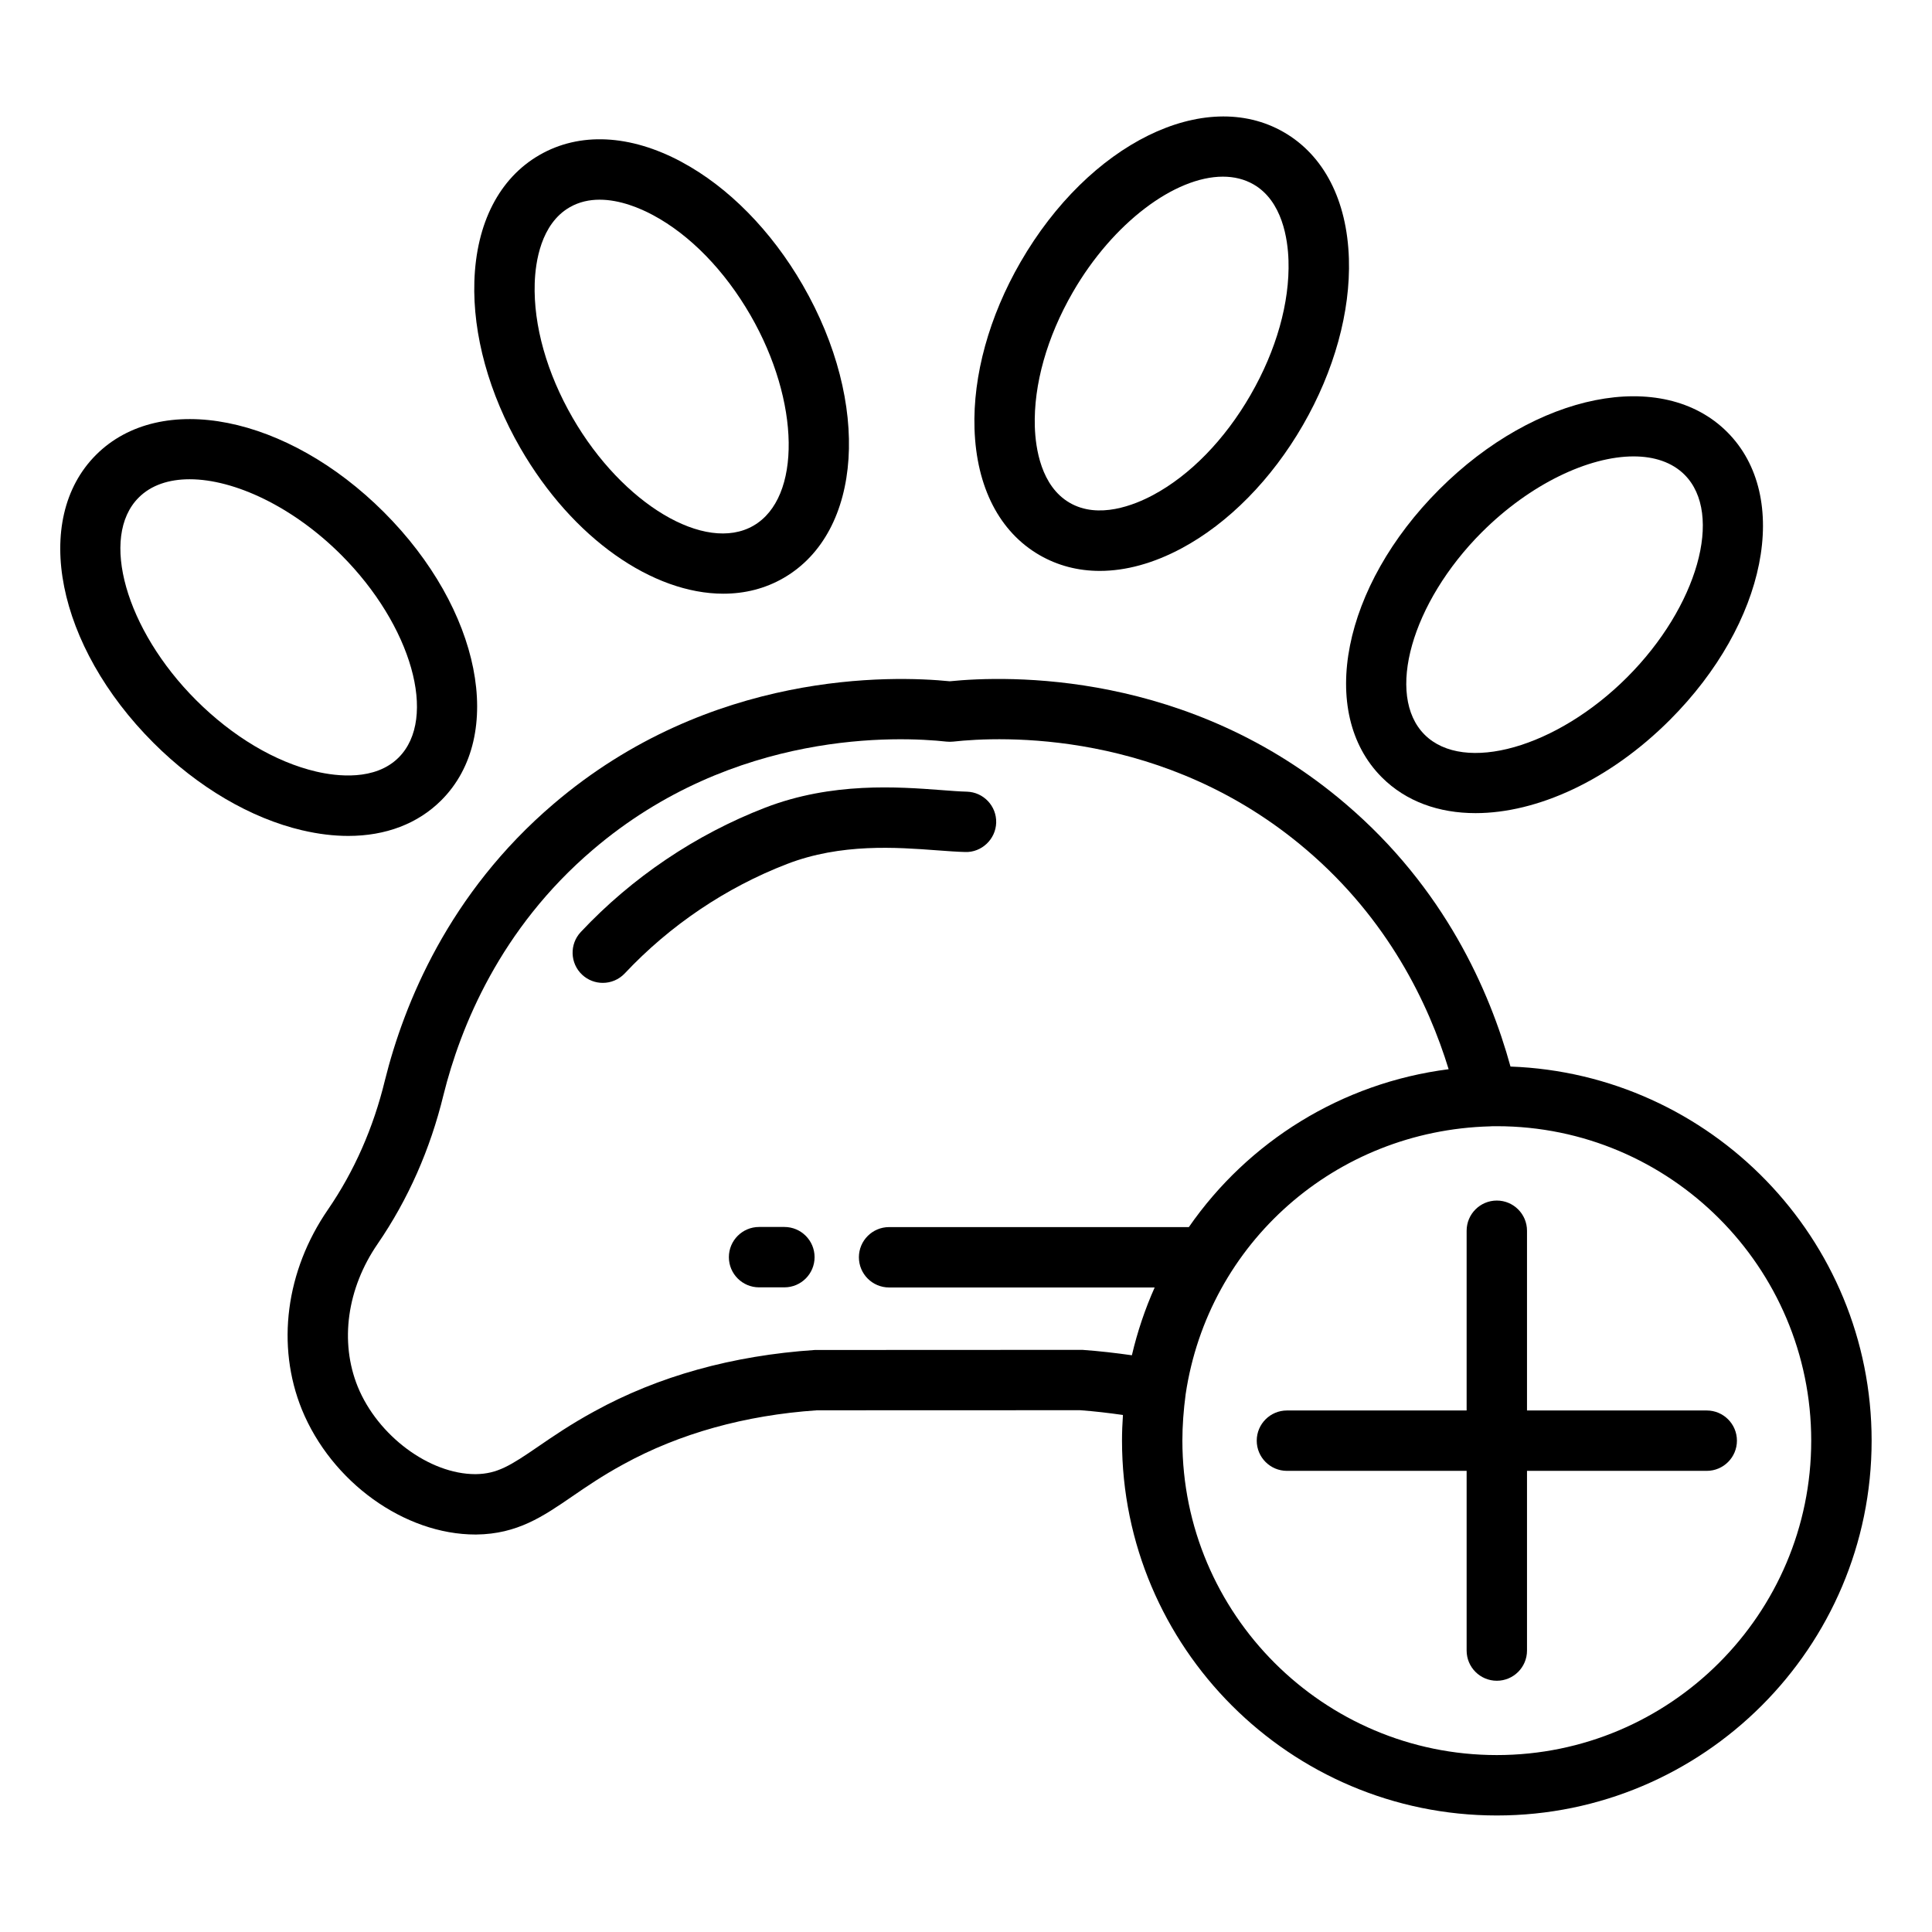
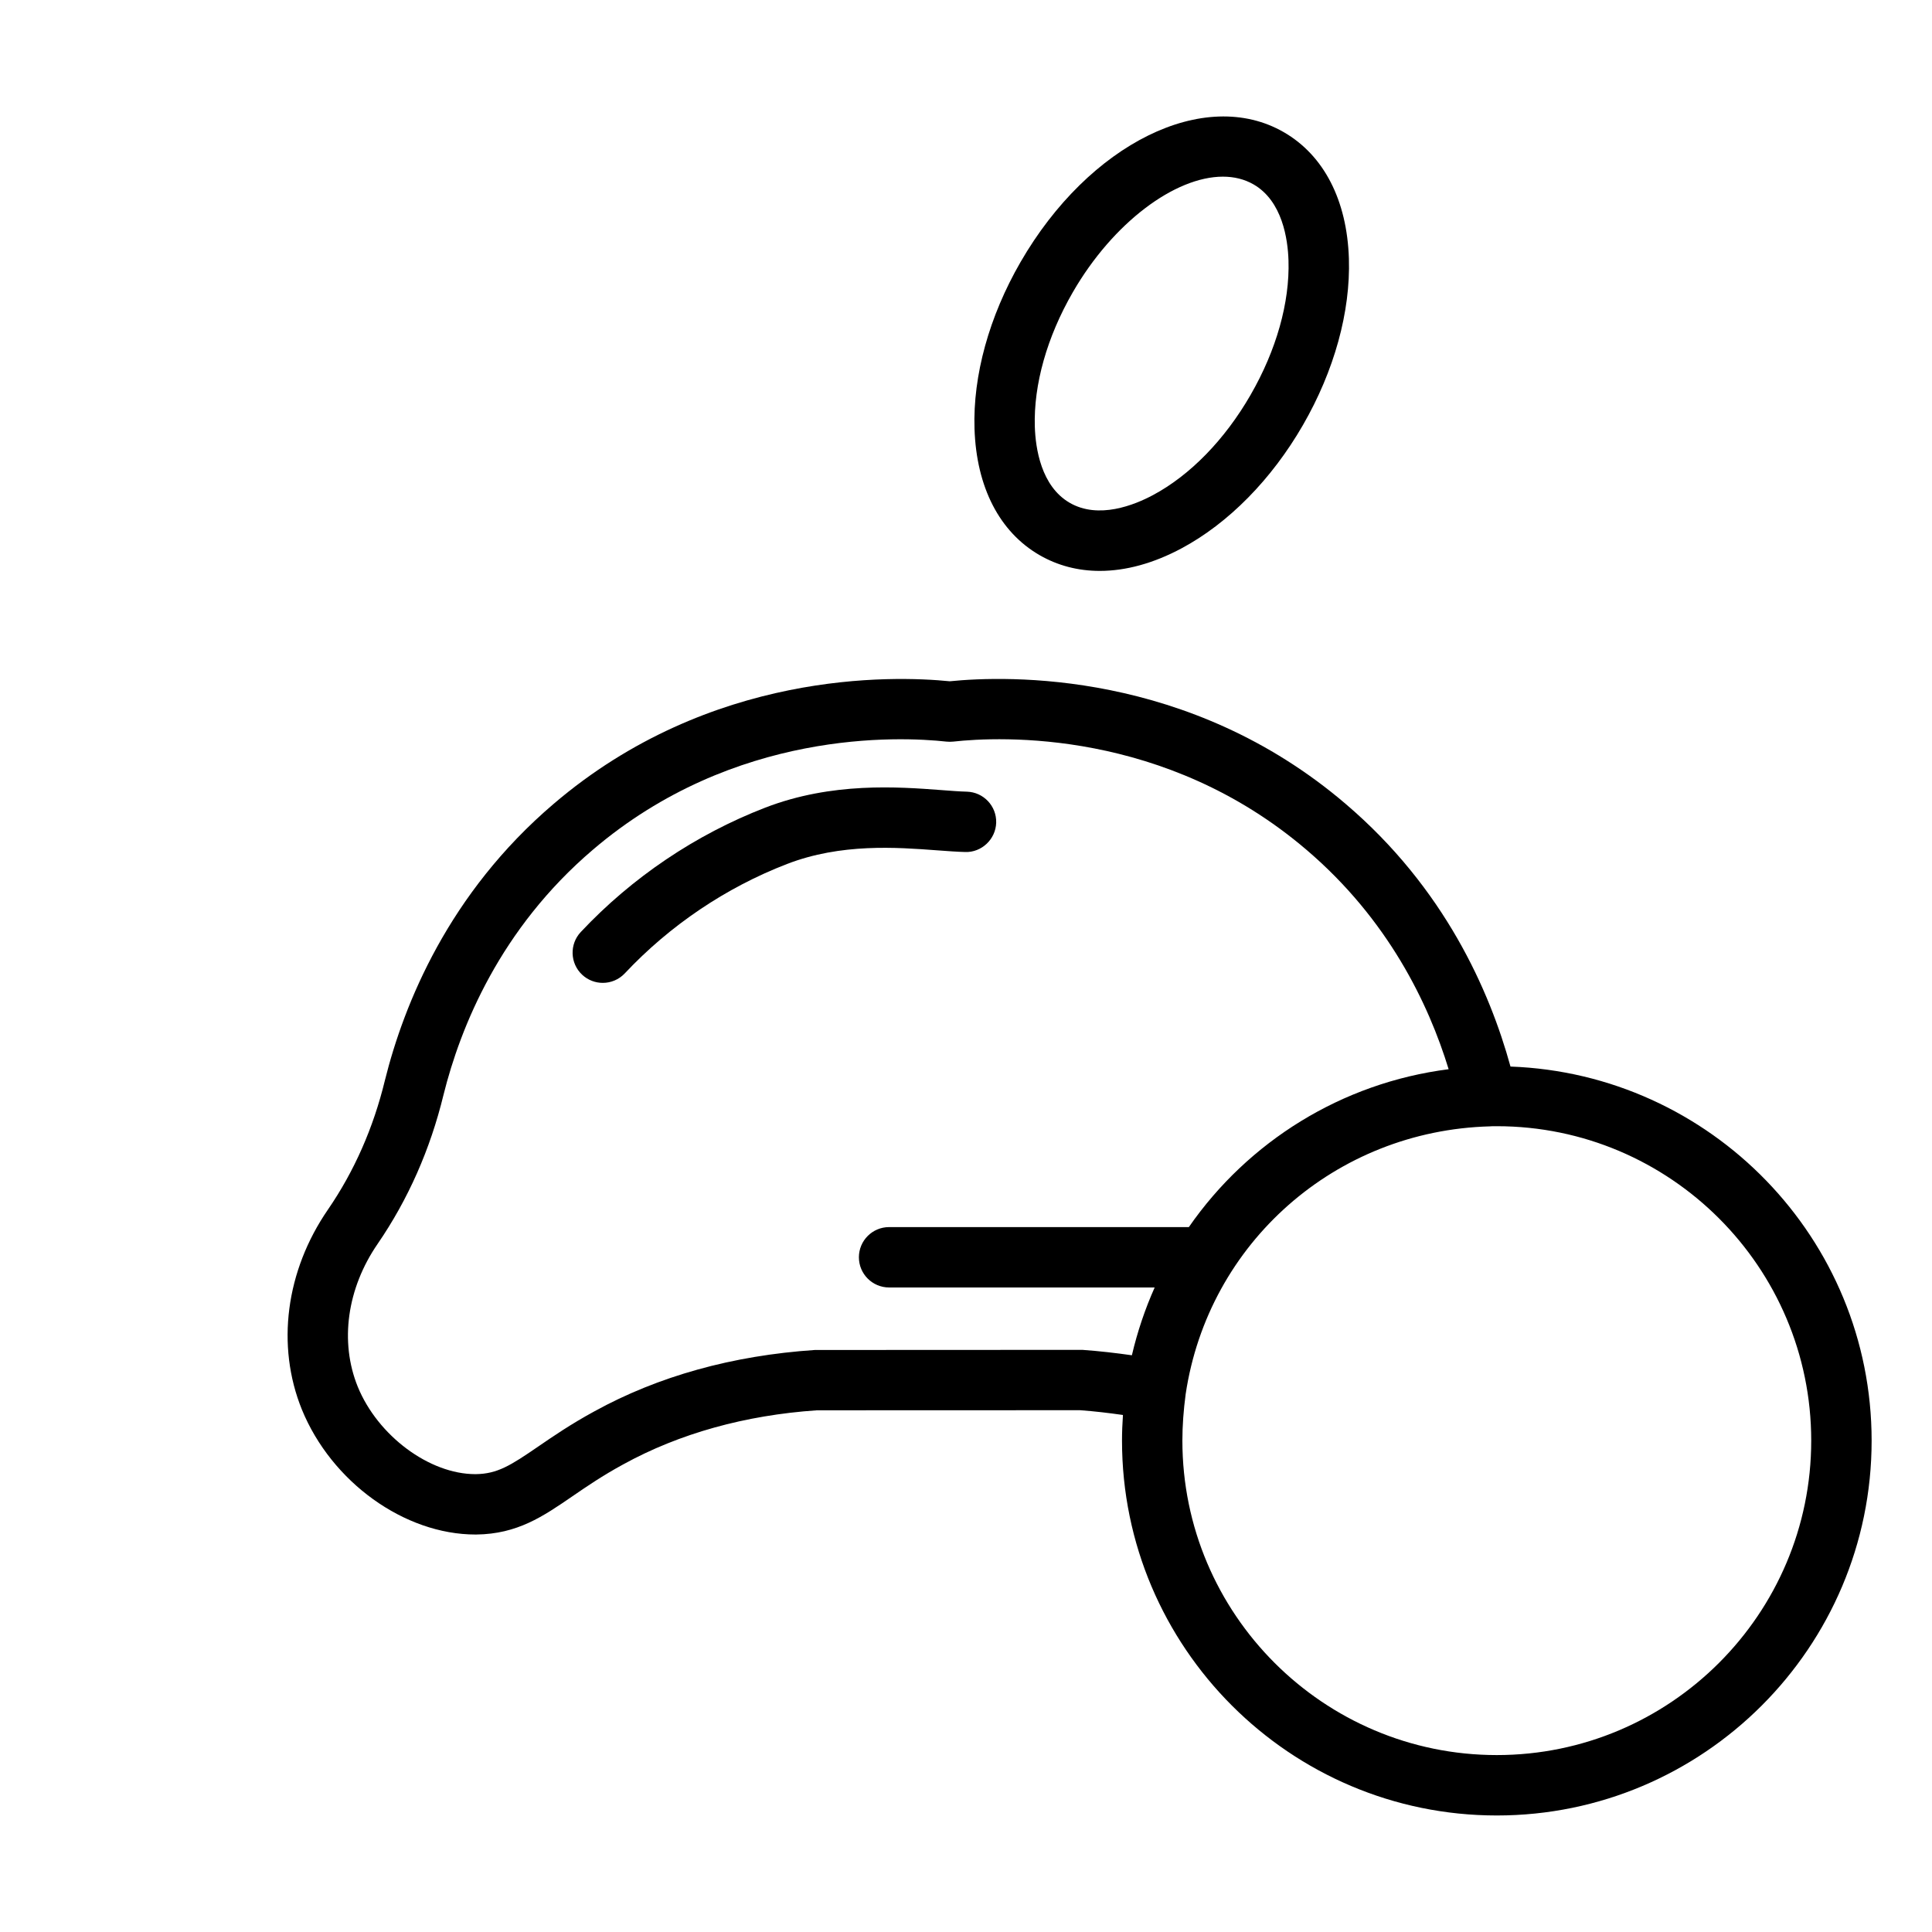
<svg xmlns="http://www.w3.org/2000/svg" viewBox="0 0 64 64">
-   <path d="m22.575 5.362c-1.705-.913-3.376-.993-4.705-.227-1.329.767-2.094 2.254-2.156 4.188-.056 1.759.485 3.718 1.523 5.518 1.739 3.012 4.397 4.826 6.724 4.826.708 0 1.386-.167 1.997-.521 2.622-1.515 2.9-5.778.632-9.706-1.039-1.799-2.465-3.248-4.017-4.078zm2.384 12.052c-1.595.922-4.338-.714-5.989-3.573-.855-1.481-1.301-3.062-1.257-4.454.022-.705.203-1.969 1.157-2.52.315-.182.656-.252.993-.252.683 0 1.351.287 1.767.51 1.228.657 2.374 1.834 3.229 3.315 1.65 2.858 1.696 6.052.1 6.974z" />
-   <path d="m10.018 27.506c.528.124 1.037.185 1.519.185 1.238 0 2.304-.402 3.084-1.183 2.141-2.142 1.306-6.332-1.901-9.539-3.208-3.208-7.397-4.042-9.539-1.901-2.141 2.142-1.306 6.332 1.902 9.539 1.469 1.469 3.221 2.499 4.935 2.9zm-5.423-11.024c.412-.412 1-.606 1.687-.606 1.485 0 3.427.912 5.023 2.508 2.333 2.334 3.204 5.407 1.901 6.71-.78.778-2.047.625-2.733.465-1.355-.317-2.768-1.158-3.977-2.366-2.334-2.334-3.205-5.407-1.902-6.71z" />
  <path d="m42.526 4.378c-2.622-1.512-6.453.377-8.721 4.306-1.039 1.799-1.58 3.759-1.523 5.518.062 1.934.827 3.421 2.156 4.188.604.348 1.277.522 1.994.522.86 0 1.78-.25 2.711-.749 1.551-.831 2.978-2.279 4.017-4.079 1.039-1.799 1.58-3.758 1.524-5.517-.062-1.934-.828-3.421-2.156-4.188zm-1.1 8.706c-.854 1.481-2.001 2.658-3.229 3.315-.622.333-1.806.809-2.76.258-.954-.551-1.134-1.815-1.157-2.52-.044-1.391.402-2.973 1.257-4.454 1.337-2.317 3.393-3.831 4.973-3.831.37 0 .713.083 1.016.257.955.551 1.135 1.815 1.157 2.52.044 1.391-.402 2.973-1.257 4.454z" />
-   <path d="m48.879 26.936c2.035 0 4.428-1.078 6.436-3.086 3.207-3.208 4.042-7.397 1.901-9.538-2.142-2.141-6.331-1.306-9.539 1.901-3.208 3.208-4.042 7.397-1.901 9.538.801.801 1.888 1.185 3.103 1.185zm.213-9.309c1.597-1.596 3.538-2.508 5.023-2.508.686 0 1.275.195 1.687.606 1.303 1.303.432 4.376-1.901 6.71-2.333 2.333-5.405 3.205-6.71 1.901-1.303-1.303-.433-4.376 1.901-6.71z" />
  <path d="m50.037 35.331c-.692-2.514-2.187-5.911-5.46-8.7-5.193-4.438-11.219-4.254-13.115-4.063-1.899-.19-7.936-.37-13.123 4.062-3.47 2.958-4.955 6.612-5.59 9.164-.381 1.57-1.016 3.009-1.886 4.276-1.398 2.031-1.721 4.505-.864 6.62.982 2.404 3.396 4.143 5.754 4.143h.022c1.363-.016 2.208-.595 3.186-1.266.468-.321.999-.685 1.687-1.059 1.864-1.025 4.043-1.628 6.411-1.79l8.723-.003c.475.035.947.091 1.417.158-.02.289-.031.572-.031.851 0 6.846 5.57 12.416 12.416 12.416 6.846 0 12.416-5.57 12.416-12.416 0-6.693-5.328-12.152-11.963-12.393zm-23.045 9.389c-2.728.183-5.187.868-7.303 2.033-.775.421-1.375.833-1.858 1.164-.917.629-1.353.907-2.072.916-.004 0-.008 0-.013 0-1.522 0-3.231-1.271-3.895-2.896-.603-1.488-.357-3.257.66-4.734 1.008-1.469 1.742-3.13 2.18-4.932.563-2.261 1.879-5.505 4.946-8.12 4.682-4 10.154-3.756 11.717-3.584.072.007.146.007.218 0 1.56-.173 7.019-.421 11.708 3.585 2.7 2.302 4.041 5.09 4.708 7.267-3.547.453-6.642 2.398-8.606 5.23h-9.93c-.552 0-1 .448-1 1s.448 1 1 1h8.798c-.319.714-.572 1.465-.755 2.246-.528-.075-1.067-.138-1.638-.179zm22.592 13.419c-5.743 0-10.416-4.672-10.416-10.416 0-.493.037-1.002.109-1.543.748-5.002 4.961-8.73 10.081-8.868.051-.005.105-.005.157-.005h.068c5.744 0 10.416 4.672 10.416 10.416 0 5.743-4.672 10.416-10.416 10.416z" />
-   <path d="m50.584 46.724v-5.954c0-.552-.448-1-1-1s-1 .448-1 1v5.954h-5.953c-.552 0-1 .448-1 1s.448 1 1 1h5.953v5.953c0 .552.448 1 1 1s1-.448 1-1v-5.953h5.954c.552 0 1-.448 1-1s-.448-1-1-1z" />
  <path d="m31.04 28.168c.35.026.665.049.934.056.54.019 1.011-.421 1.026-.973.015-.552-.421-1.011-.973-1.026-.241-.006-.523-.028-.837-.052-1.444-.109-3.626-.272-5.84.581-2.3.888-4.414 2.312-6.111 4.12-.378.403-.358 1.036.044 1.414.193.181.439.271.685.271.266 0 .532-.106.729-.315 1.493-1.59 3.351-2.843 5.373-3.623 1.792-.691 3.629-.553 4.971-.453z" />
-   <path d="m25.984 40.645h-.839c-.552 0-1 .448-1 1s.448 1 1 1h.839c.552 0 1-.448 1-1s-.448-1-1-1z" />
</svg>